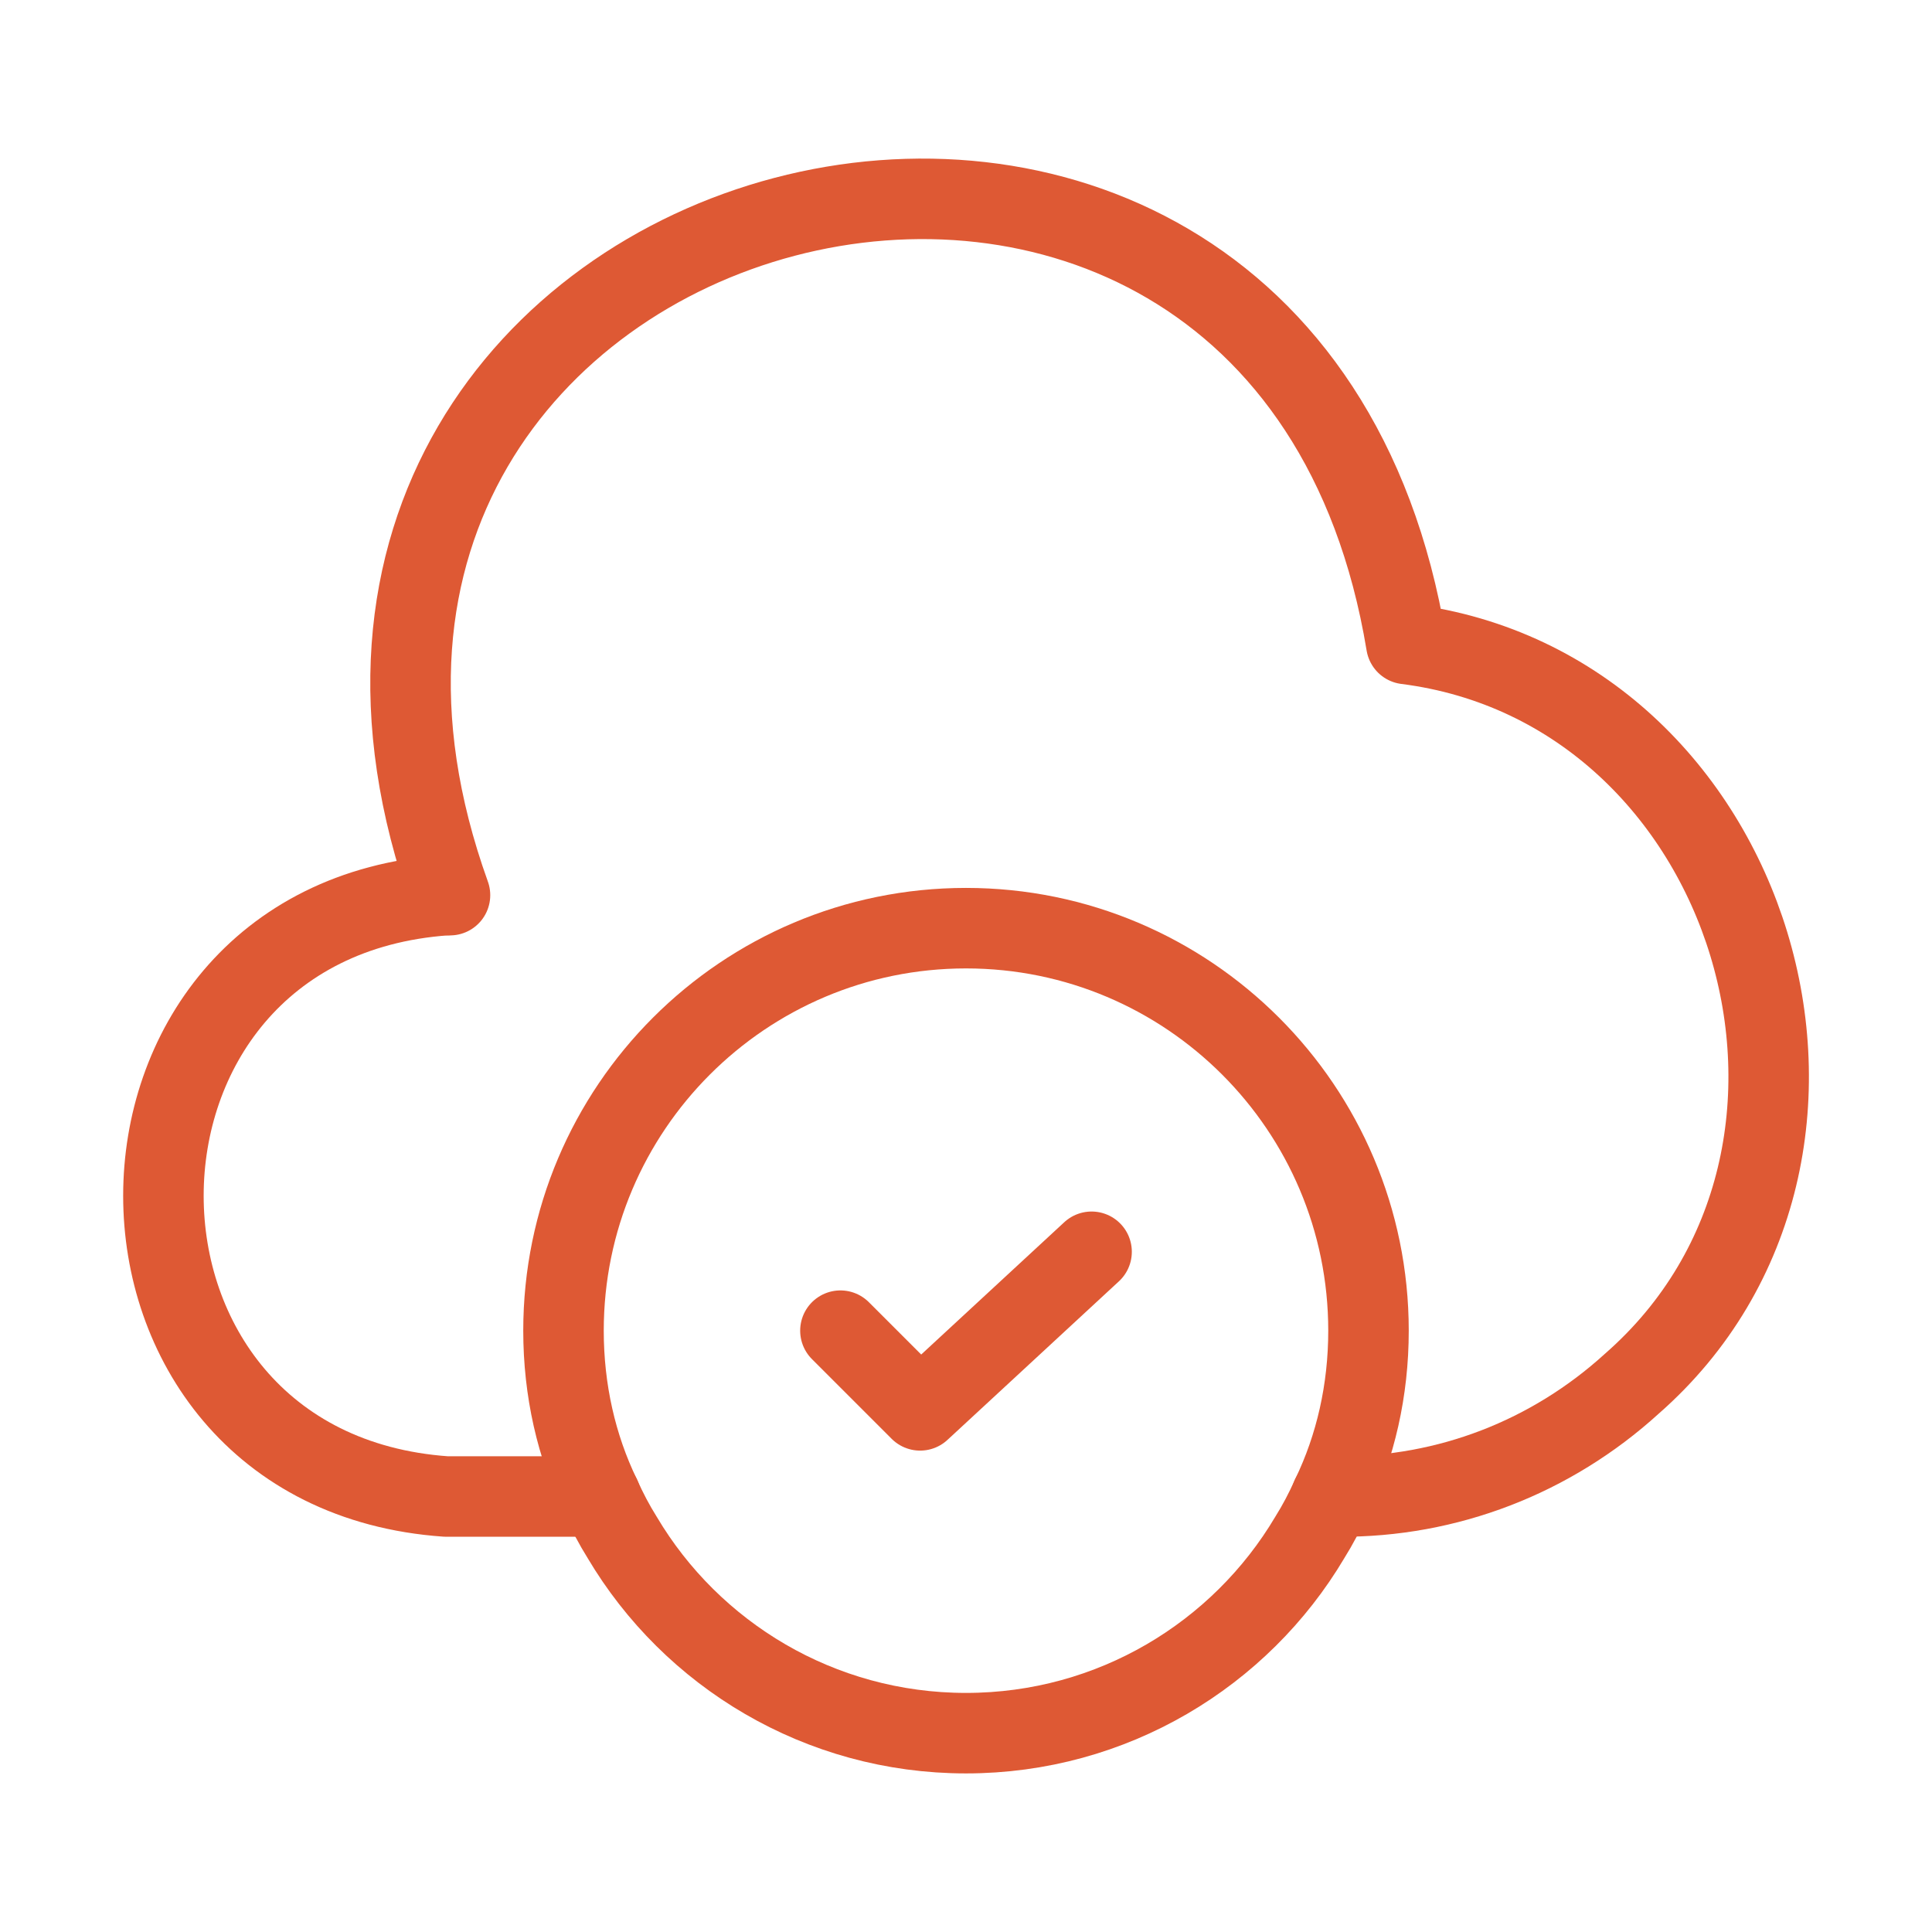
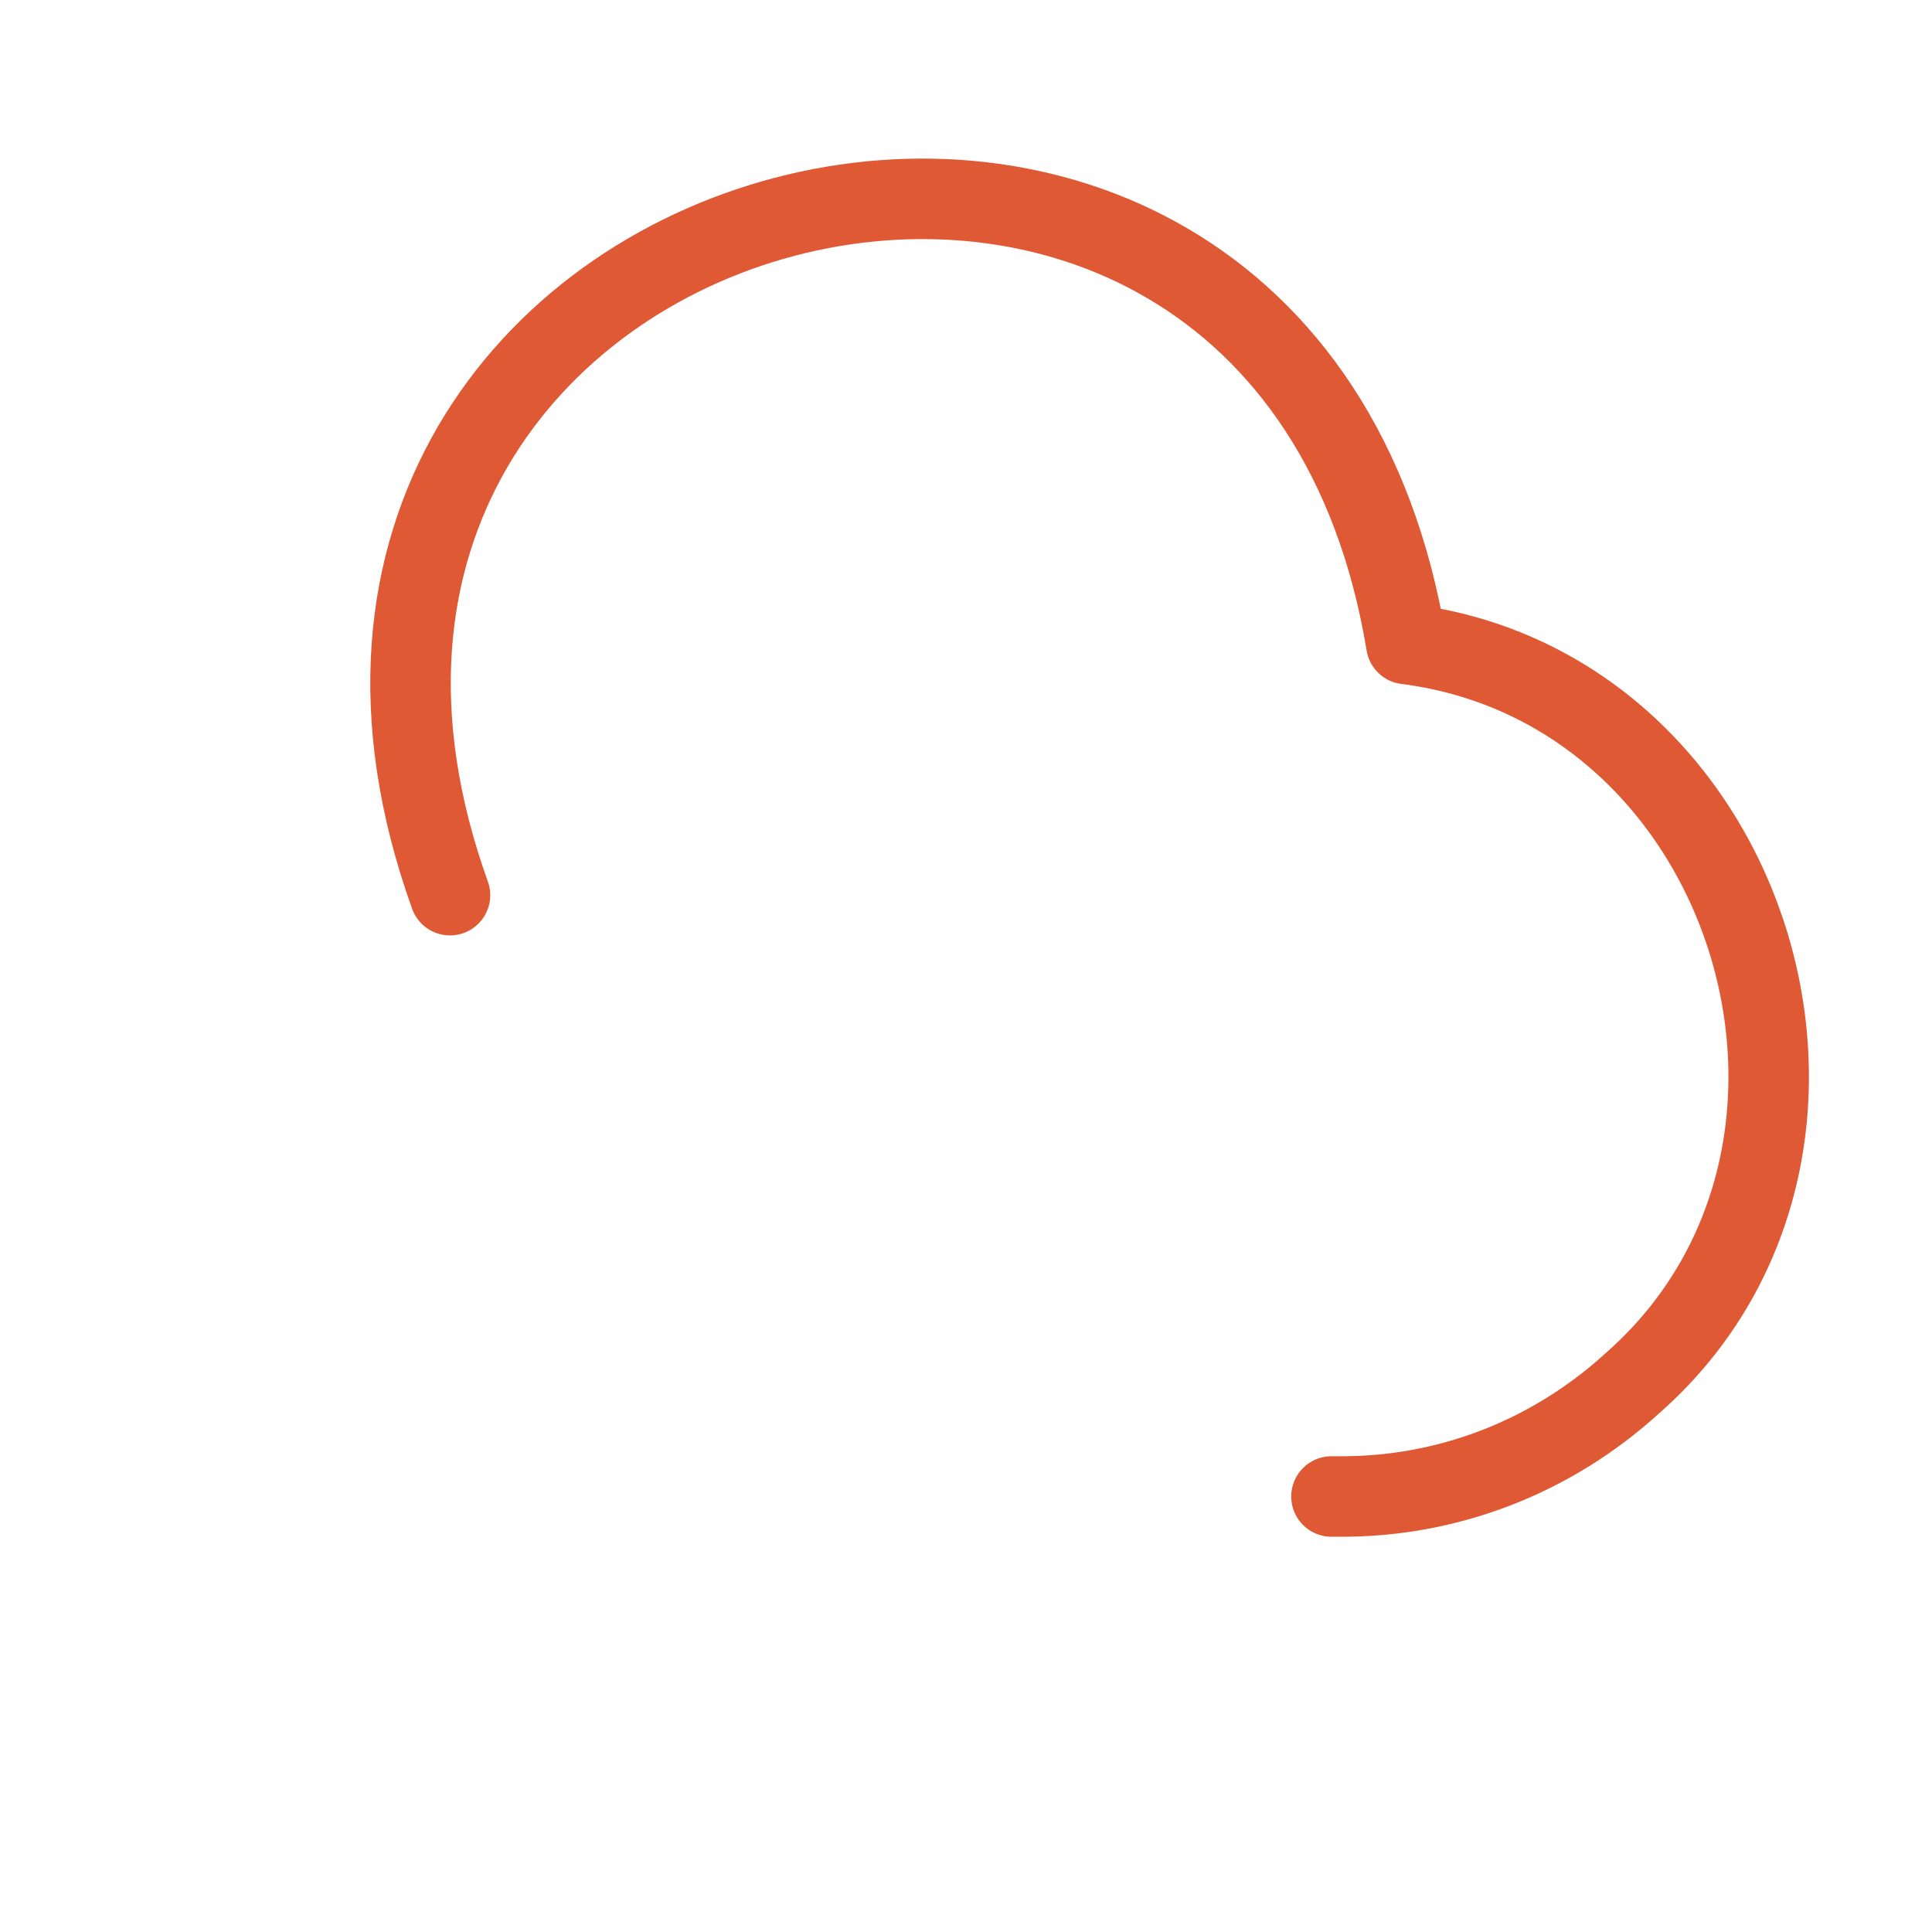
<svg xmlns="http://www.w3.org/2000/svg" width="36" height="36" viewBox="0 0 36 36" fill="none">
  <g clip-path="url(#clip0_4483_67)">
-     <path d="M8.31 16.68C1.29 17.175 1.29 27.39 8.31 27.885H11.19" stroke="#DE5934" stroke-width="1.5" stroke-miterlimit="10" stroke-linecap="round" stroke-linejoin="round" />
    <path d="M8.385 16.68C3.57 3.285 23.88 -2.07 26.205 12C32.7 12.825 35.325 21.48 30.405 25.785C28.905 27.15 26.97 27.9 24.945 27.885H24.81" stroke="#DE5934" stroke-width="1.5" stroke-miterlimit="10" stroke-linecap="round" stroke-linejoin="round" />
-     <path d="M25.5 24.795C25.5 25.905 25.26 26.955 24.81 27.885C24.69 28.155 24.555 28.41 24.405 28.65C23.115 30.825 20.73 32.295 18 32.295C15.27 32.295 12.885 30.825 11.595 28.65C11.445 28.41 11.31 28.155 11.19 27.885C10.74 26.955 10.5 25.905 10.5 24.795C10.5 20.655 13.86 17.295 18 17.295C22.14 17.295 25.5 20.655 25.5 24.795Z" stroke="#DE5934" stroke-width="1.5" stroke-miterlimit="10" stroke-linecap="round" stroke-linejoin="round" />
-     <path d="M15.66 24.795L17.145 26.28L20.34 23.325" stroke="#DE5934" stroke-width="1.5" stroke-linecap="round" stroke-linejoin="round" />
  </g>
  <defs>
    <clipPath id="clip0_4483_67">
      <rect width="36" height="36" fill="white" />
    </clipPath>
  </defs>
</svg>